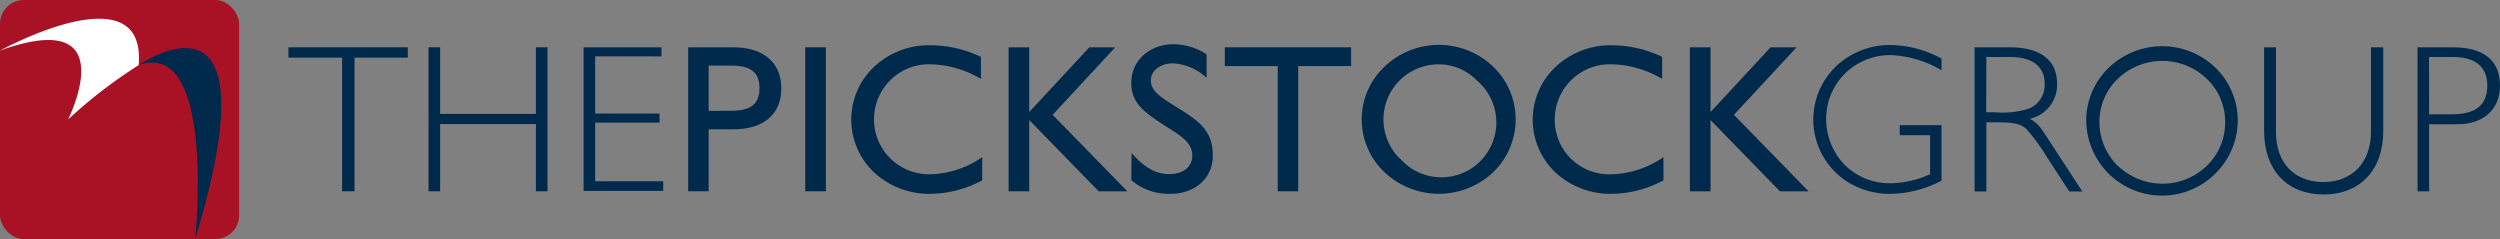
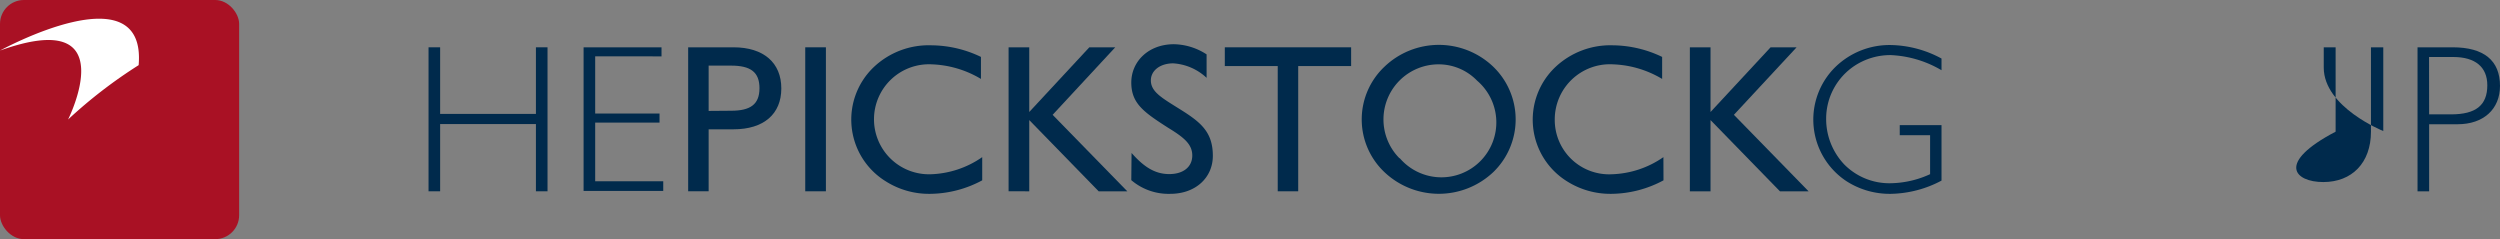
<svg xmlns="http://www.w3.org/2000/svg" viewBox="0 0 275.88 26.39">
  <rect x="0" y="0" width="275.88" height="26.39" fill="#808080" stroke="none" />
  <defs>
    <style>.cls-1{fill:#002a4c;}.cls-2{fill:#a91124;}.cls-3{fill:#fff;}</style>
  </defs>
  <g id="Layer_2" data-name="Layer 2">
    <g id="Bottom_Nav" data-name="Bottom Nav">
-       <path class="cls-1" d="M37.75,6.36H31.83V5.22H45V6.36H39.12V21.11H37.75Z" />
      <path class="cls-1" d="M47.29,5.22h1.28v7.35H59.14V5.22h1.28V21.11H59.14V13.69H48.57v7.42H47.29Z" />
      <path class="cls-1" d="M64.4,5.22H73v1H65.68v6.31h7.1v1h-7.1V20h7.51v1.07H64.4Z" />
      <path class="cls-1" d="M75.94,5.22h5c3.35,0,5.28,1.72,5.28,4.54s-1.93,4.51-5.28,4.51H78.2v6.84H75.94Zm4.73,7c2.14,0,3.14-.7,3.14-2.49s-1-2.49-3.14-2.49H78.2v5Z" />
      <path class="cls-1" d="M88.86,5.22h2.28V21.11H88.86Z" />
      <path class="cls-1" d="M108.39,19.9a12.33,12.33,0,0,1-5.73,1.49A8.92,8.92,0,0,1,97.73,20,8,8,0,0,1,96.47,7.36,8.82,8.82,0,0,1,102.82,5a12.78,12.78,0,0,1,5.43,1.28V8.71a11.33,11.33,0,0,0-5.43-1.61,6.07,6.07,0,1,0-.13,12.13,10.5,10.5,0,0,0,5.7-1.89Z" />
      <path class="cls-1" d="M111.3,5.22h2.28v7.14l6.63-7.14h2.86l-6.91,7.45,8.24,8.44h-3.16l-7.66-7.86v7.86H111.3Z" />
      <path class="cls-1" d="M124.87,16.88c1.37,1.56,2.6,2.33,4.16,2.33s2.54-.8,2.54-2.05-.93-2-2.65-3.05c-2.68-1.72-4.08-2.68-4.08-5s1.89-4.23,4.71-4.23A6.83,6.83,0,0,1,133.15,6V8.59a5.91,5.91,0,0,0-3.7-1.6C128,7,127,7.8,127,8.87c0,1.26,1.21,1.93,3.14,3.14,2.33,1.45,3.7,2.52,3.7,5.19,0,2.38-1.88,4.19-4.7,4.19a6.33,6.33,0,0,1-4.3-1.51Z" />
      <path class="cls-1" d="M141,7.29h-5.84V5.22h13.94V7.29h-5.84V21.11H141Z" />
      <path class="cls-1" d="M152.78,7.36a8.68,8.68,0,0,1,12,0,8.08,8.08,0,0,1,0,11.64,8.74,8.74,0,0,1-12,0,8,8,0,0,1,0-11.64Zm1.69,10.1A6.06,6.06,0,1,0,163,8.9a5.9,5.9,0,0,0-4.28-1.8,6.09,6.09,0,0,0-4.29,1.8,6.08,6.08,0,0,0,0,8.56Z" />
      <path class="cls-1" d="M183.57,19.9a12.33,12.33,0,0,1-5.73,1.49A8.94,8.94,0,0,1,172.91,20a8,8,0,0,1-1.26-12.61A8.84,8.84,0,0,1,178,5a12.77,12.77,0,0,1,5.42,1.28V8.71A11.32,11.32,0,0,0,178,7.1a6.09,6.09,0,0,0-6.43,6.08,6,6,0,0,0,6.29,6.05,10.5,10.5,0,0,0,5.7-1.89Z" />
      <path class="cls-1" d="M186.48,5.22h2.28v7.14l6.63-7.14h2.87l-6.92,7.45,8.24,8.44h-3.16l-7.66-7.86v7.86h-2.28Z" />
      <path class="cls-1" d="M208.68,21.39A8.83,8.83,0,0,1,203.77,20a8.14,8.14,0,0,1-1.23-12.61,8.58,8.58,0,0,1,6.14-2.42,12.15,12.15,0,0,1,5.57,1.49V7.75a12.05,12.05,0,0,0-5.61-1.67,7.18,7.18,0,0,0-4,1.19,7,7,0,0,0-3.12,5.88,7.28,7.28,0,0,0,2,5,7,7,0,0,0,5.14,2.07,10.78,10.78,0,0,0,4.33-1V14.92h-3.35V13.81h4.61v6.12A12.32,12.32,0,0,1,208.68,21.39Z" />
-       <path class="cls-1" d="M221.77,5.22c3.44,0,5.23,1.46,5.23,4a3.81,3.81,0,0,1-3,3.88,4.2,4.2,0,0,1,1.42,1.33l4.37,6.7h-1.44l-2.54-3.91a22,22,0,0,0-2.16-2.95c-.63-.63-1.61-.77-3.14-.77h-1.31v7.63H217.9V5.22Zm-2.59,7.17h1a9.61,9.61,0,0,0,3.7-.4,2.8,2.8,0,0,0,1.75-2.79c0-1.82-1.33-2.91-3.77-2.91h-2.66Z" />
-       <path class="cls-1" d="M232.68,7.5a8.49,8.49,0,0,1,11.83,0,8.13,8.13,0,0,1,1,10.4,8.36,8.36,0,0,1-15.29-4.65A8.06,8.06,0,0,1,232.68,7.5Zm1,10.77a7.15,7.15,0,0,0,4.93,2,7,7,0,0,0,4.94-2,6.6,6.6,0,0,0,2-4.8,6.51,6.51,0,0,0-2-4.75,7.09,7.09,0,0,0-9.87,0,6.51,6.51,0,0,0-2,4.75A6.77,6.77,0,0,0,233.66,18.27Z" />
-       <path class="cls-1" d="M256.38,20.09c3.14,0,5.26-2.1,5.26-5.56V5.22H263v9.24c0,4.33-2.6,7-6.58,7s-6.57-2.63-6.57-7V5.22h1.31v9.31C251.12,18,253.24,20.09,256.38,20.09Z" />
+       <path class="cls-1" d="M256.38,20.09c3.14,0,5.26-2.1,5.26-5.56V5.22H263v9.24s-6.57-2.63-6.57-7V5.22h1.31v9.31C251.12,18,253.24,20.09,256.38,20.09Z" />
      <path class="cls-1" d="M270.65,5.22c3.46,0,5.23,1.46,5.23,4.26,0,2.56-1.81,4.23-4.68,4.23h-3.14v7.4h-1.28V5.22Zm-2.59,7.4h2.42c2.73,0,4-1,4-3.21,0-2-1.31-3.12-3.77-3.12h-2.66Z" />
      <rect class="cls-2" width="26.39" height="26.39" rx="2.64" />
-       <path class="cls-1" d="M15.34,7.17s15.28-10.72,6.2,19.22c0,0,2.32-22.12-6.2-19.22" />
      <path class="cls-3" d="M0,5.58S16.19-3.31,15.3,7.19a53.11,53.11,0,0,0-7.79,6S13.86.6,0,5.58" />
    </g>
  </g>
</svg>